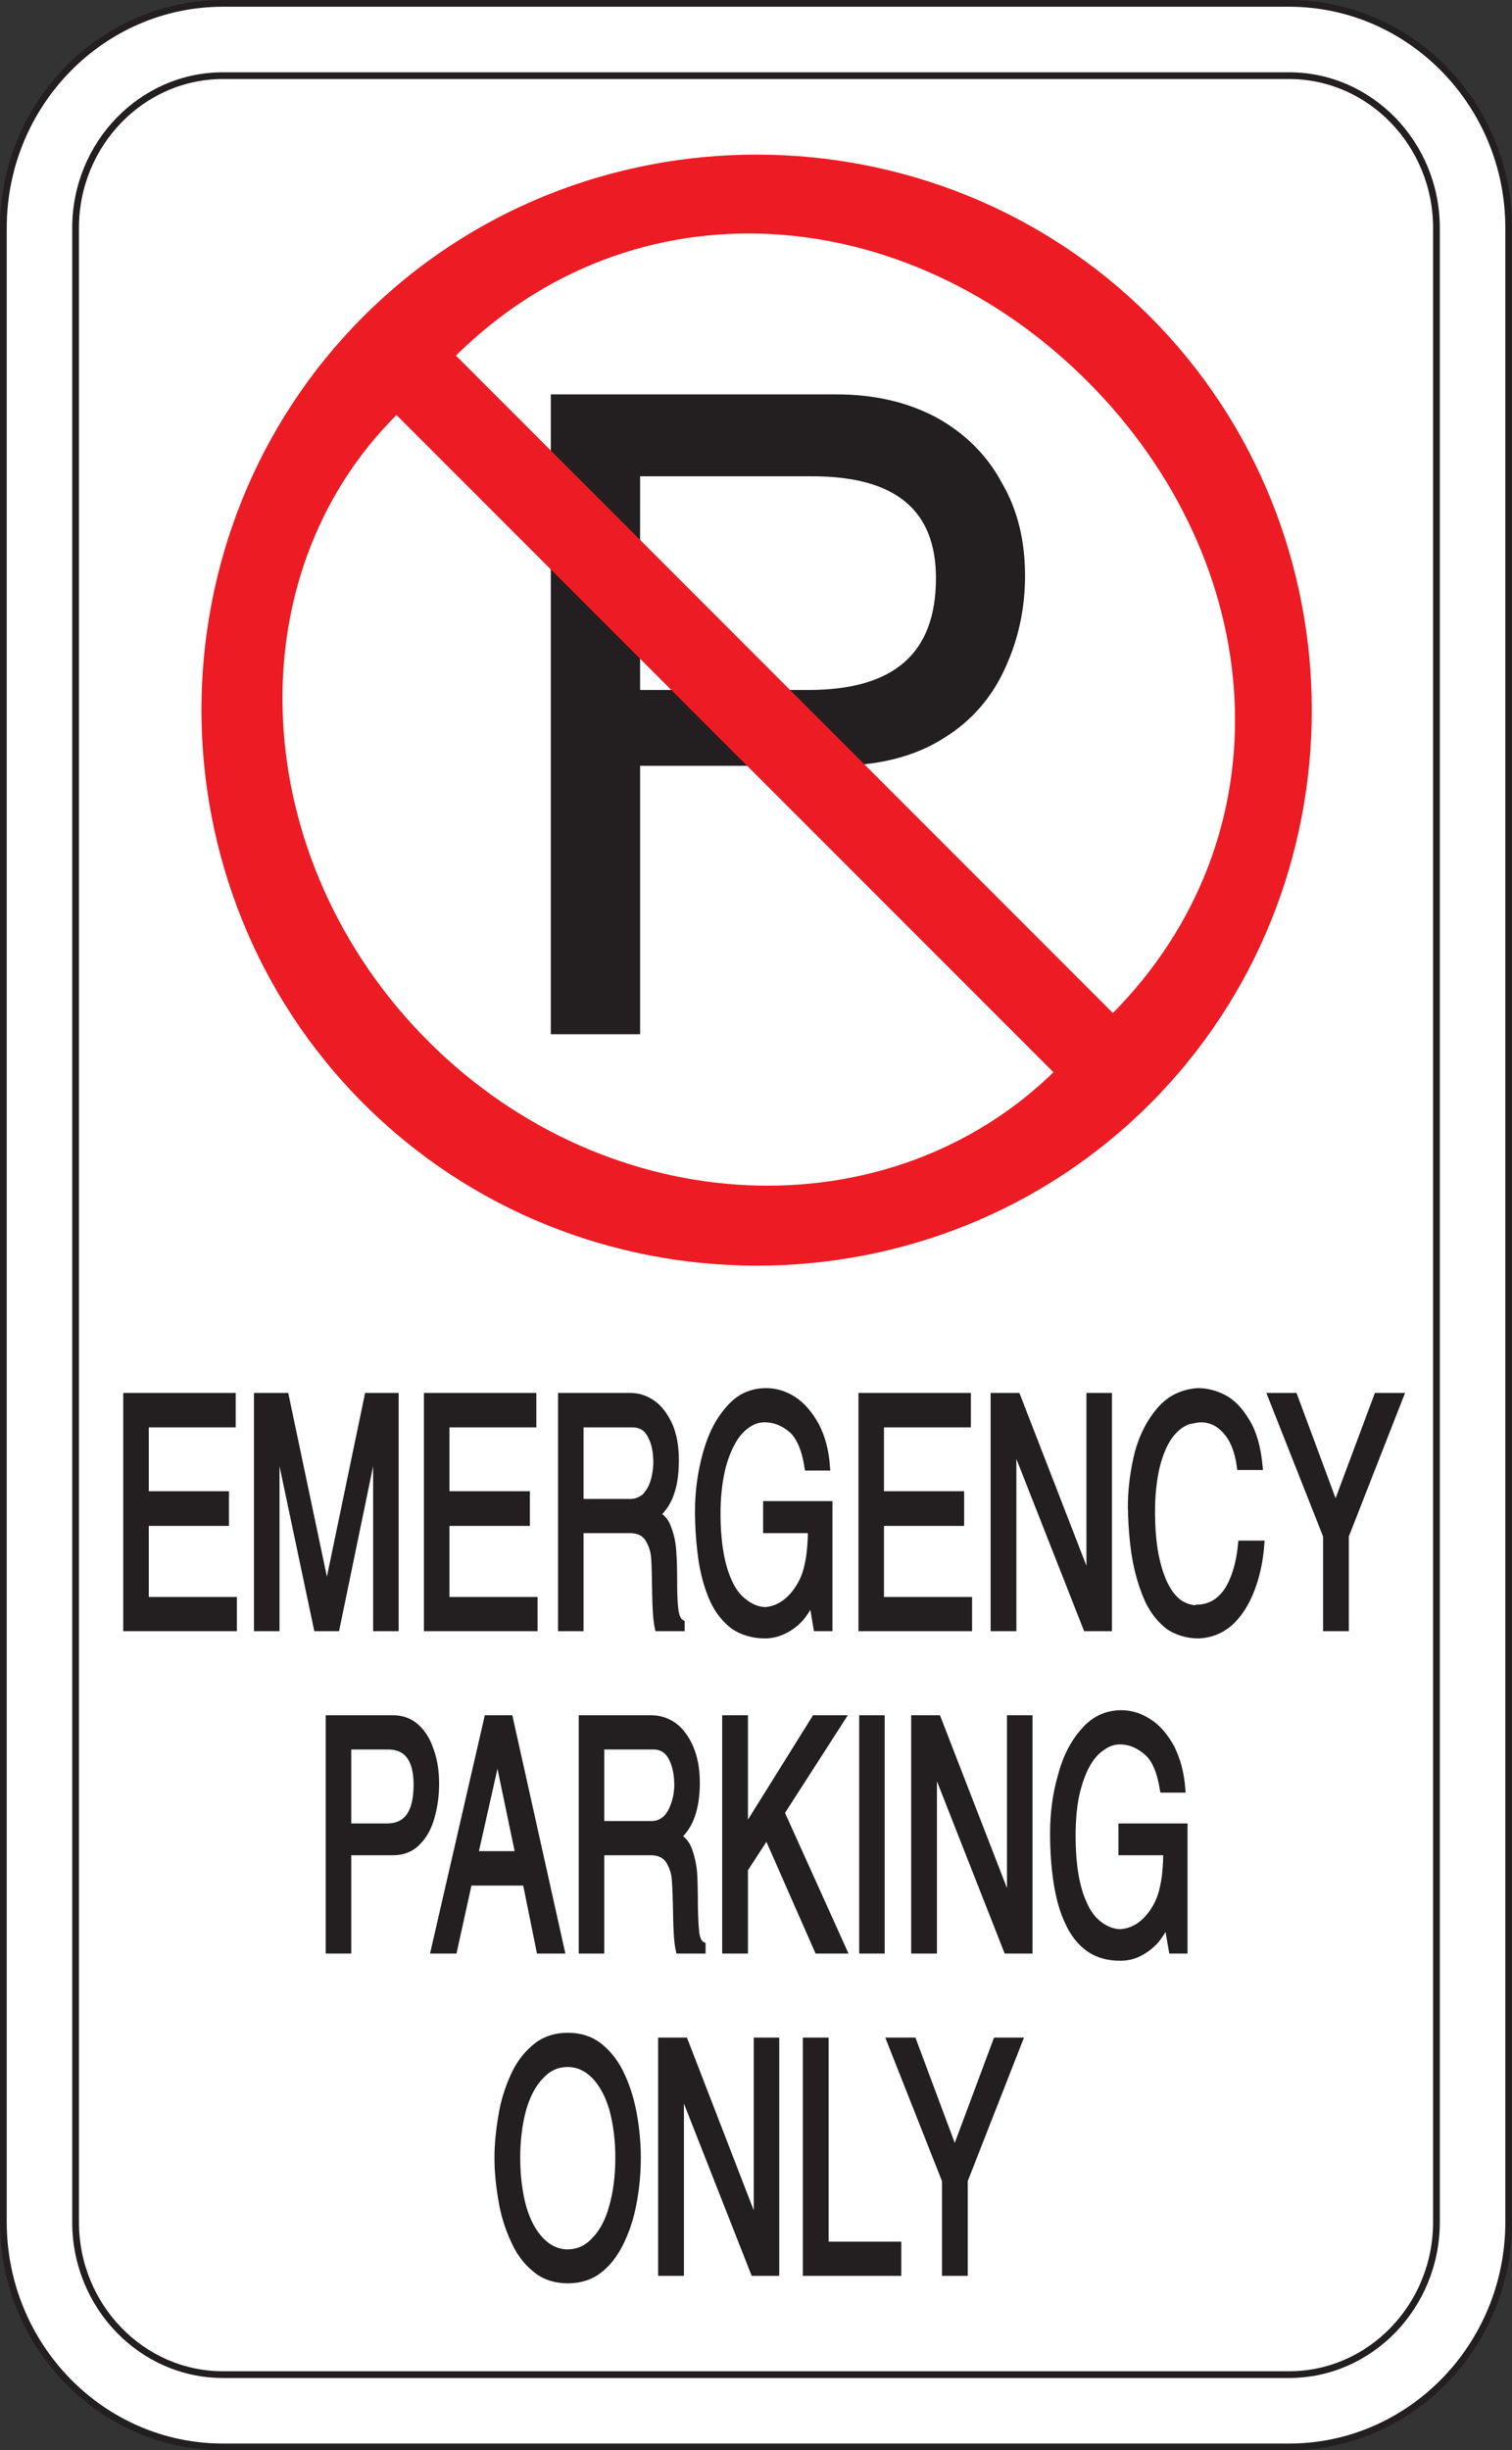
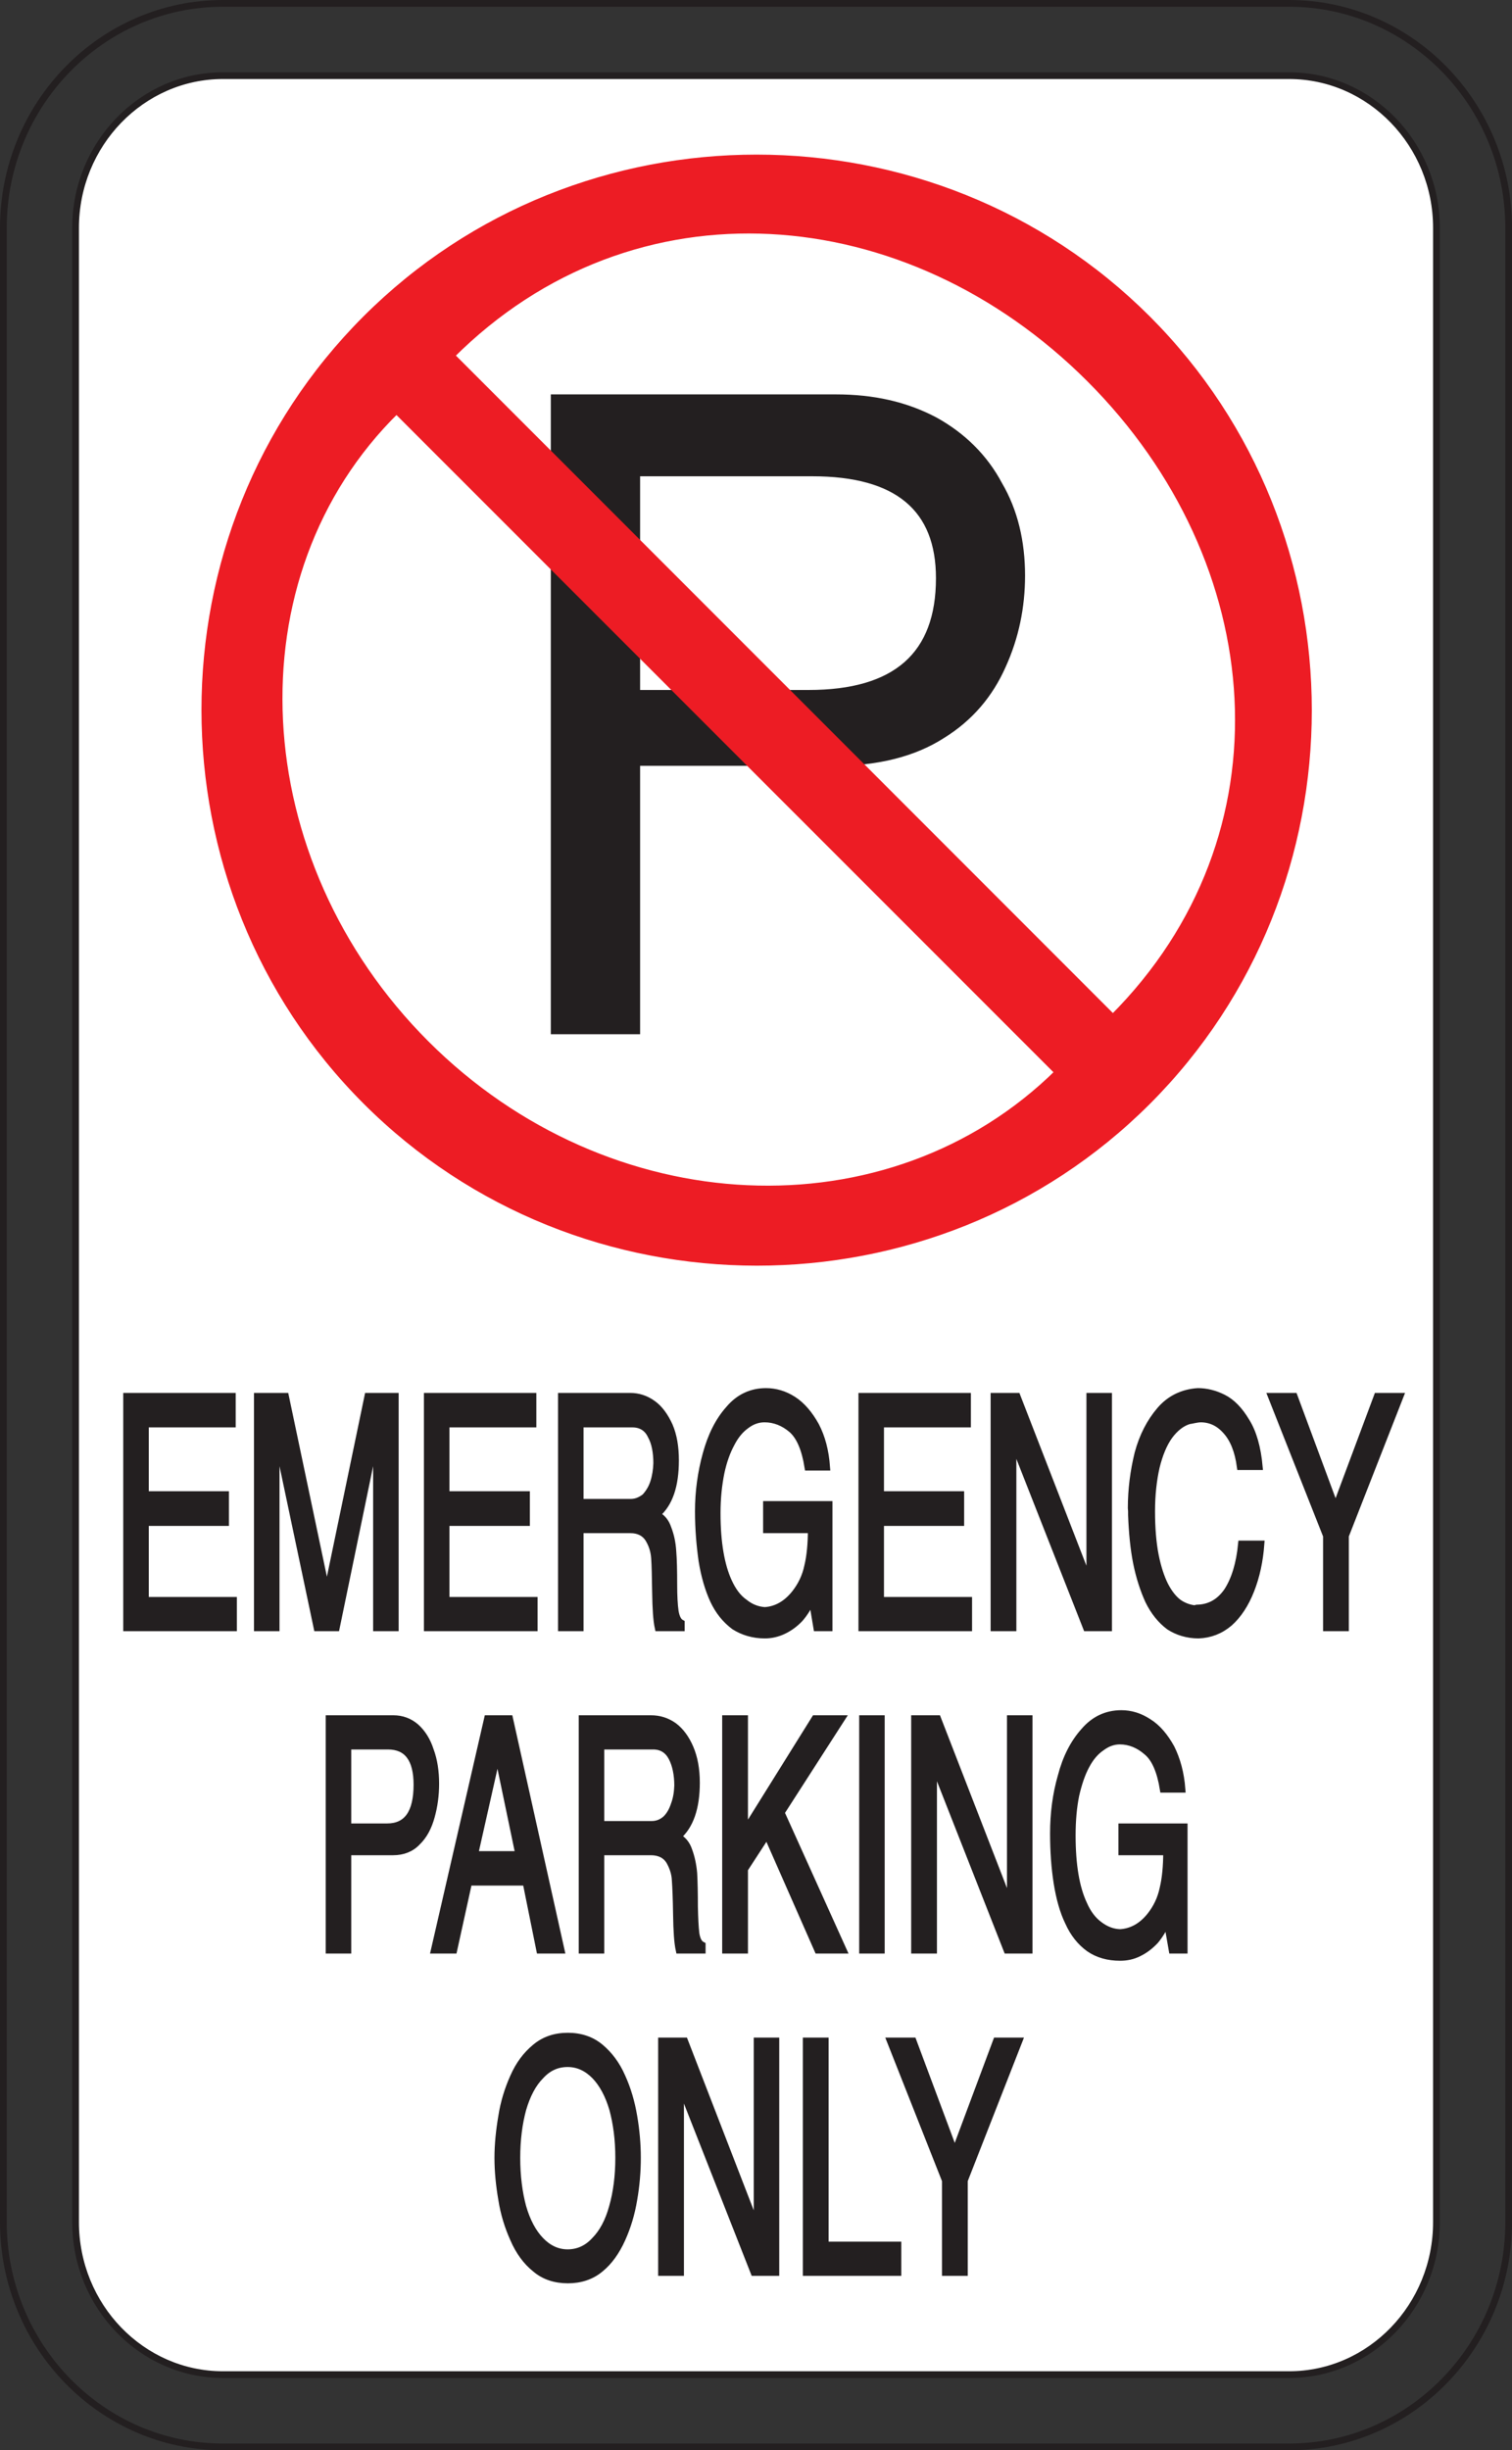
<svg xmlns="http://www.w3.org/2000/svg" width="198.02pt" height="320.67pt" viewBox="0 0 198.02 320.67" version="1.1">
  <rect x="0" y="0" width="198.02" height="320.67" fill="#333333" stroke="none" />
  <defs>
    <clipPath id="clip1">
-       <path d="M 0 0 L 198 0 L 198 320.672 L 0 320.672 Z M 0 0 " />
-     </clipPath>
+       </clipPath>
    <clipPath id="clip2">
      <path d="M 0 0 L 198.02 0 L 198.02 320.672 L 0 320.672 Z M 0 0 " />
    </clipPath>
  </defs>
  <g id="surface1">
    <g clip-path="url(#clip1)" clip-rule="nonzero">
      <path style=" stroke:none;fill-rule:nonzero;fill:rgb(100%,100%,100%);fill-opacity:1;" d="M 29.195 0.441 C 13.34 0.441 0.441 13.625 0.441 29.828 L 0.441 290.812 C 0.441 307.035 13.34 320.23 29.195 320.23 L 168.828 320.23 C 184.684 320.23 197.586 307.035 197.586 290.812 L 197.586 29.828 C 197.586 13.625 184.684 0.441 168.828 0.441 L 29.195 0.441 " />
    </g>
    <g clip-path="url(#clip2)" clip-rule="nonzero">
      <path style="fill:none;stroke-width:8.828;stroke-linecap:round;stroke-linejoin:round;stroke:rgb(13.699%,12.199%,12.5%);stroke-opacity:1;stroke-miterlimit:2.613;" d="M 291.953 3202.286 C 133.398 3202.286 4.414 3070.45 4.414 2908.419 L 4.414 298.575 C 4.414 136.348 133.398 4.395 291.953 4.395 L 1688.281 4.395 C 1846.836 4.395 1975.859 136.348 1975.859 298.575 L 1975.859 2908.419 C 1975.859 3070.45 1846.836 3202.286 1688.281 3202.286 Z M 291.953 3202.286 " transform="matrix(0.1,0,0,-0.1,0,320.67)" />
    </g>
    <path style=" stroke:none;fill-rule:nonzero;fill:rgb(100%,100%,100%);fill-opacity:1;" d="M 29.195 9.902 L 168.828 9.902 C 179.453 9.902 188.125 18.855 188.125 29.828 L 188.125 290.812 C 188.125 301.816 179.453 310.77 168.828 310.77 L 29.195 310.77 C 18.57 310.77 9.898 301.816 9.898 290.812 L 9.898 29.828 C 9.898 18.855 18.57 9.902 29.195 9.902 " />
    <path style="fill:none;stroke-width:8.828;stroke-linecap:round;stroke-linejoin:round;stroke:rgb(13.699%,12.199%,12.5%);stroke-opacity:1;stroke-miterlimit:2.613;" d="M 291.953 3107.677 L 1688.281 3107.677 C 1794.531 3107.677 1881.25 3018.145 1881.25 2908.419 L 1881.25 298.575 C 1881.25 188.536 1794.531 99.005 1688.281 99.005 L 291.953 99.005 C 185.703 99.005 98.984 188.536 98.984 298.575 L 98.984 2908.419 C 98.984 3018.145 185.703 3107.677 291.953 3107.677 Z M 291.953 3107.677 " transform="matrix(0.1,0,0,-0.1,0,320.67)" />
    <path style=" stroke:none;fill-rule:nonzero;fill:rgb(13.699%,12.199%,12.5%);fill-opacity:1;" d="M 30.582 209.441 L 30.582 213.035 L 16.582 213.035 L 16.582 182.734 L 30.426 182.734 L 30.426 186.363 L 19.043 186.363 L 19.043 195.602 L 29.543 195.602 L 29.543 199.258 L 19.043 199.258 L 19.043 209.441 Z M 51.77 213.035 L 49.309 213.035 L 49.309 187.562 L 44.043 213.035 L 41.523 213.035 L 36.164 187.652 L 36.164 213.035 L 33.703 213.035 L 33.703 182.734 L 37.391 182.734 L 42.816 208.496 L 48.176 182.734 L 51.77 182.734 Z M 69.961 209.441 L 69.961 213.035 L 55.961 213.035 L 55.961 182.734 L 69.801 182.734 L 69.801 186.363 L 58.422 186.363 L 58.422 195.602 L 68.953 195.602 L 68.953 199.258 L 58.422 199.258 L 58.422 209.441 Z M 73.523 213.035 L 73.523 182.734 L 82.539 182.734 C 83.582 182.734 84.59 183.051 85.504 183.715 C 86.387 184.344 87.109 185.355 87.68 186.613 C 88.215 187.875 88.469 189.355 88.469 191.121 C 88.469 194.434 87.68 196.797 86.008 198.219 C 86.703 198.562 87.207 199.16 87.488 200.016 C 87.836 200.898 88.055 201.906 88.121 202.977 C 88.215 204.113 88.246 205.594 88.246 207.328 C 88.246 208.871 88.309 210.039 88.434 210.891 C 88.562 211.648 88.812 212.184 89.223 212.402 L 89.223 213.035 L 86.195 213.035 C 85.977 212.059 85.883 210.48 85.852 208.398 C 85.82 206.32 85.785 204.805 85.723 203.922 C 85.66 203.008 85.41 202.191 84.934 201.402 C 84.465 200.645 83.676 200.203 82.539 200.203 L 75.98 200.203 L 75.98 213.035 Z M 75.98 196.609 L 82.602 196.609 C 83.328 196.609 83.926 196.324 84.465 195.914 C 84.934 195.41 85.344 194.781 85.598 193.992 C 85.852 193.203 85.977 192.383 86.008 191.5 C 86.008 190.082 85.785 188.82 85.25 187.875 C 84.777 186.867 83.926 186.363 82.824 186.363 L 75.98 186.363 Z M 100.383 200.203 L 100.383 196.895 L 108.582 196.895 L 108.582 213.035 L 106.973 213.035 L 106.344 209.281 C 105.934 210.23 105.398 211.109 104.766 211.836 C 104.105 212.531 103.41 213.035 102.621 213.414 C 101.836 213.789 101.016 213.98 100.164 213.98 C 98.652 213.98 97.293 213.57 96.16 212.848 C 95.023 211.992 94.109 210.891 93.418 209.41 C 92.754 207.961 92.25 206.227 91.934 204.27 C 91.652 202.281 91.461 200.109 91.461 197.773 C 91.461 195.223 91.809 192.699 92.469 190.305 C 93.133 187.875 94.109 185.922 95.465 184.406 C 96.789 182.832 98.461 182.105 100.32 182.105 C 101.551 182.105 102.746 182.453 103.883 183.18 C 105.051 183.934 106.027 185.102 106.848 186.582 C 107.637 188.098 108.109 189.859 108.266 192.008 L 105.809 192.008 C 105.43 189.641 104.734 188 103.695 187.086 C 102.621 186.172 101.426 185.699 100.133 185.699 C 99.312 185.699 98.523 185.953 97.77 186.52 C 97.012 187.055 96.348 187.812 95.781 188.914 C 95.215 189.957 94.742 191.25 94.426 192.762 C 94.109 194.34 93.922 196.074 93.922 198.027 C 93.922 201.906 94.457 204.898 95.434 207.012 C 95.969 208.18 96.633 209.094 97.484 209.691 C 98.305 210.355 99.188 210.703 100.164 210.766 C 101.676 210.672 103.004 209.914 104.105 208.527 C 104.926 207.484 105.492 206.32 105.777 204.965 C 106.09 203.672 106.246 202.062 106.246 200.203 Z M 126.867 209.441 L 126.867 213.035 L 112.871 213.035 L 112.871 182.734 L 126.711 182.734 L 126.711 186.363 L 115.328 186.363 L 115.328 195.602 L 125.828 195.602 L 125.828 199.258 L 115.328 199.258 L 115.328 209.441 Z M 142.727 207.266 L 142.727 182.734 L 145.188 182.734 L 145.188 213.035 L 142.285 213.035 L 132.668 188.602 L 132.668 213.035 L 130.18 213.035 L 130.18 182.734 L 133.203 182.734 Z M 148.18 198.277 C 148.18 198.219 148.18 198.027 148.18 197.809 C 148.18 197.648 148.148 197.461 148.148 197.363 C 148.148 194.906 148.465 192.512 149.031 190.207 C 149.629 187.969 150.609 186.078 151.902 184.566 C 153.191 183.051 154.895 182.23 156.883 182.105 C 157.953 182.105 159.059 182.359 160.191 182.926 C 161.328 183.492 162.336 184.531 163.219 186.016 C 164.133 187.465 164.699 189.484 164.922 191.941 L 162.43 191.941 C 162.148 189.859 161.516 188.316 160.57 187.277 C 159.625 186.203 158.523 185.699 157.23 185.699 C 157.07 185.699 156.82 185.73 156.473 185.797 C 156.156 185.855 155.906 185.922 155.777 185.922 C 154.77 186.203 153.887 186.93 153.16 187.906 C 152.406 188.945 151.84 190.336 151.43 192.008 C 151.051 193.676 150.828 195.633 150.828 197.773 C 150.828 199.98 150.988 201.906 151.301 203.516 C 151.617 205.121 152.059 206.445 152.562 207.453 C 153.098 208.496 153.73 209.281 154.391 209.758 C 155.086 210.23 155.844 210.48 156.598 210.543 C 156.629 210.48 156.66 210.449 156.691 210.449 C 156.727 210.449 156.758 210.449 156.758 210.449 C 158.457 210.418 159.781 209.629 160.758 208.18 C 161.703 206.695 162.336 204.68 162.59 202.062 L 165.145 202.062 C 164.984 204.27 164.543 206.32 163.816 208.148 C 163.121 209.914 162.18 211.363 161.012 212.402 C 159.816 213.414 158.488 213.918 156.977 213.98 C 155.496 213.98 154.203 213.57 153.129 212.879 C 152.027 212.059 151.113 210.922 150.418 209.504 C 149.758 208.055 149.223 206.414 148.844 204.555 C 148.465 202.66 148.273 200.582 148.18 198.277 Z M 173.719 213.035 L 173.719 200.992 L 166.496 182.734 L 169.492 182.734 L 174.914 197.336 L 180.371 182.734 L 183.367 182.734 L 176.211 200.992 L 176.211 213.035 Z M 45.559 228.516 L 45.559 239.078 L 50.695 239.078 C 53.312 239.078 54.605 237.25 54.605 233.559 C 54.605 230.219 53.344 228.516 50.824 228.516 Z M 45.559 242.355 L 45.559 255.219 L 43.098 255.219 L 43.098 224.922 L 51.516 224.922 C 52.621 224.922 53.598 225.27 54.449 225.992 C 55.301 226.75 55.961 227.789 56.371 229.082 C 56.844 230.344 57.066 231.824 57.066 233.434 C 57.066 234.945 56.875 236.367 56.496 237.723 C 56.117 239.109 55.52 240.242 54.668 241.062 C 53.848 241.945 52.746 242.355 51.484 242.355 Z M 56.875 255.219 L 63.844 224.922 L 66.742 224.922 L 73.492 255.219 L 70.684 255.219 L 68.887 246.328 L 61.387 246.328 L 59.43 255.219 Z M 62.172 242.703 L 67.941 242.703 L 65.168 229.398 Z M 76.234 255.219 L 76.234 224.922 L 85.25 224.922 C 86.324 224.922 87.301 225.203 88.246 225.867 C 89.129 226.527 89.855 227.508 90.391 228.766 C 90.926 230.027 91.211 231.512 91.211 233.309 C 91.211 236.586 90.391 238.984 88.75 240.371 C 89.414 240.715 89.949 241.316 90.23 242.199 C 90.547 243.051 90.77 244.059 90.863 245.16 C 90.926 246.266 90.957 247.746 90.957 249.48 C 90.988 251.059 91.051 252.223 91.148 253.043 C 91.273 253.832 91.523 254.336 91.965 254.559 L 91.965 255.219 L 88.941 255.219 C 88.719 254.211 88.625 252.664 88.594 250.586 C 88.562 248.504 88.5 246.961 88.434 246.109 C 88.402 245.191 88.121 244.375 87.68 243.586 C 87.207 242.797 86.387 242.355 85.25 242.355 L 78.695 242.355 L 78.695 255.219 Z M 78.695 238.762 L 85.344 238.762 C 86.07 238.762 86.668 238.508 87.176 238.066 C 87.68 237.594 88.055 236.934 88.309 236.145 C 88.594 235.387 88.719 234.57 88.75 233.688 C 88.75 232.266 88.5 231.004 87.992 230.027 C 87.488 229.051 86.668 228.516 85.566 228.516 L 78.695 228.516 Z M 97.516 244.625 L 97.516 255.219 L 95.023 255.219 L 95.023 224.922 L 97.516 224.922 L 97.516 239.676 L 106.723 224.922 L 110.223 224.922 L 102.309 237.219 L 110.441 255.219 L 107.102 255.219 L 100.449 240.117 Z M 115.422 224.922 L 115.422 255.219 L 112.965 255.219 L 112.965 224.922 Z M 132.32 249.449 L 132.32 224.922 L 134.781 224.922 L 134.781 255.219 L 131.879 255.219 L 122.266 230.785 L 122.266 255.219 L 119.773 255.219 L 119.773 224.922 L 122.801 224.922 Z M 146.918 242.355 L 146.918 239.078 L 155.086 239.078 L 155.086 255.219 L 153.508 255.219 L 152.848 251.438 C 152.438 252.383 151.902 253.266 151.301 253.988 C 150.641 254.684 149.945 255.219 149.16 255.598 C 148.371 256.008 147.52 256.164 146.699 256.164 C 145.121 256.164 143.766 255.785 142.633 255 C 141.496 254.18 140.582 253.043 139.922 251.562 C 139.227 250.145 138.754 248.41 138.438 246.453 C 138.121 244.438 137.965 242.293 137.965 239.93 C 137.965 237.375 138.281 234.852 138.973 232.457 C 139.605 230.027 140.613 228.074 141.969 226.562 C 143.293 225.016 144.934 224.258 146.855 224.258 C 148.086 224.258 149.254 224.605 150.418 225.363 C 151.586 226.086 152.562 227.254 153.383 228.734 C 154.141 230.25 154.645 232.047 154.801 234.16 L 152.344 234.16 C 151.965 231.824 151.27 230.156 150.199 229.273 C 149.16 228.359 147.961 227.852 146.664 227.852 C 145.816 227.852 145.027 228.137 144.27 228.703 C 143.516 229.207 142.82 229.996 142.254 231.07 C 141.688 232.109 141.246 233.434 140.898 234.945 C 140.582 236.492 140.426 238.258 140.426 240.211 C 140.426 244.059 140.93 247.055 141.938 249.195 C 142.441 250.363 143.137 251.277 143.953 251.879 C 144.809 252.539 145.723 252.887 146.699 252.918 C 148.211 252.824 149.535 252.098 150.641 250.711 C 151.461 249.672 152.027 248.504 152.312 247.148 C 152.625 245.855 152.785 244.246 152.785 242.355 Z M 81.027 282.395 C 81.027 280 80.742 277.887 80.238 276.027 C 79.703 274.199 78.914 272.719 77.906 271.676 C 76.895 270.637 75.699 270.07 74.344 270.07 C 72.988 270.07 71.82 270.574 70.812 271.676 C 69.77 272.719 69.016 274.199 68.477 276.027 C 67.973 277.887 67.691 280 67.691 282.395 C 67.691 284.793 67.973 286.969 68.477 288.828 C 69.016 290.688 69.801 292.168 70.812 293.211 C 71.82 294.25 72.988 294.816 74.344 294.816 C 75.699 294.816 76.895 294.281 77.875 293.211 C 78.914 292.168 79.703 290.688 80.207 288.828 C 80.742 286.969 81.027 284.793 81.027 282.395 Z M 83.484 282.395 C 83.484 284.223 83.328 286.055 83.012 287.852 C 82.699 289.742 82.191 291.414 81.469 293.02 C 80.742 294.629 79.797 295.984 78.629 296.93 C 77.465 297.906 76.012 298.379 74.375 298.379 C 72.703 298.379 71.254 297.906 70.117 296.93 C 68.918 295.984 67.941 294.629 67.25 293.02 C 66.523 291.414 65.988 289.68 65.703 287.852 C 65.391 286.055 65.199 284.223 65.199 282.395 C 65.199 280.629 65.391 278.801 65.703 276.973 C 65.988 275.145 66.523 273.41 67.25 271.801 C 67.941 270.227 68.887 268.934 70.117 267.926 C 71.285 266.949 72.703 266.473 74.375 266.473 C 76.012 266.473 77.465 266.949 78.629 267.926 C 79.797 268.902 80.773 270.195 81.469 271.801 C 82.191 273.379 82.699 275.113 83.012 276.973 C 83.328 278.801 83.484 280.629 83.484 282.395 Z M 99.156 291.633 L 99.156 267.105 L 101.613 267.105 L 101.613 297.402 L 98.746 297.402 L 89.129 272.969 L 89.129 297.402 L 86.637 297.402 L 86.637 267.105 L 89.664 267.105 Z M 108.078 267.105 L 108.078 293.809 L 117.598 293.809 L 117.598 297.402 L 105.586 297.402 L 105.586 267.105 Z M 123.809 297.402 L 123.809 285.359 L 116.59 267.105 L 119.586 267.105 L 125.039 281.703 L 130.492 267.105 L 133.457 267.105 L 126.301 285.359 L 126.301 297.402 L 123.809 297.402 " />
    <path style="fill:none;stroke-width:8.828;stroke-linecap:butt;stroke-linejoin:miter;stroke:rgb(13.699%,12.199%,12.5%);stroke-opacity:1;stroke-miterlimit:2.613;" d="M 305.82 1112.286 L 305.82 1076.348 L 165.82 1076.348 L 165.82 1379.356 L 304.258 1379.356 L 304.258 1343.067 L 190.43 1343.067 L 190.43 1250.684 L 295.43 1250.684 L 295.43 1214.122 L 190.43 1214.122 L 190.43 1112.286 Z M 517.695 1076.348 L 493.086 1076.348 L 493.086 1331.075 L 440.43 1076.348 L 415.234 1076.348 L 361.641 1330.177 L 361.641 1076.348 L 337.031 1076.348 L 337.031 1379.356 L 373.906 1379.356 L 428.164 1121.739 L 481.758 1379.356 L 517.695 1379.356 Z M 699.609 1112.286 L 699.609 1076.348 L 559.609 1076.348 L 559.609 1379.356 L 698.008 1379.356 L 698.008 1343.067 L 584.219 1343.067 L 584.219 1250.684 L 689.531 1250.684 L 689.531 1214.122 L 584.219 1214.122 L 584.219 1112.286 Z M 735.234 1076.348 L 735.234 1379.356 L 825.391 1379.356 C 835.82 1379.356 845.898 1376.192 855.039 1369.552 C 863.867 1363.263 871.094 1353.145 876.797 1340.567 C 882.148 1327.95 884.688 1313.145 884.688 1295.489 C 884.688 1262.364 876.797 1238.731 860.078 1224.513 C 867.031 1221.075 872.07 1215.098 874.883 1206.544 C 878.359 1197.716 880.547 1187.638 881.211 1176.934 C 882.148 1165.567 882.461 1150.763 882.461 1133.419 C 882.461 1117.989 883.086 1106.309 884.336 1097.794 C 885.625 1090.216 888.125 1084.864 892.227 1082.677 L 892.227 1076.348 L 861.953 1076.348 C 859.766 1086.114 858.828 1101.895 858.516 1122.716 C 858.203 1143.497 857.852 1158.653 857.227 1167.481 C 856.602 1176.622 854.102 1184.786 849.336 1192.677 C 844.648 1200.255 836.758 1204.669 825.391 1204.669 L 759.805 1204.669 L 759.805 1076.348 Z M 759.805 1240.606 L 826.016 1240.606 C 833.281 1240.606 839.258 1243.458 844.648 1247.559 C 849.336 1252.598 853.438 1258.888 855.977 1266.778 C 858.516 1274.669 859.766 1282.872 860.078 1291.7 C 860.078 1305.88 857.852 1318.497 852.5 1327.95 C 847.773 1338.028 839.258 1343.067 828.242 1343.067 L 759.805 1343.067 Z M 1003.828 1204.669 L 1003.828 1237.755 L 1085.82 1237.755 L 1085.82 1076.348 L 1069.727 1076.348 L 1063.438 1113.888 C 1059.336 1104.395 1053.984 1095.606 1047.656 1088.341 C 1041.055 1081.388 1034.102 1076.348 1026.211 1072.559 C 1018.359 1068.809 1010.156 1066.895 1001.641 1066.895 C 986.523 1066.895 972.93 1070.997 961.602 1078.223 C 950.234 1086.778 941.094 1097.794 934.18 1112.598 C 927.539 1127.091 922.5 1144.434 919.336 1164.005 C 916.523 1183.888 914.609 1205.606 914.609 1228.966 C 914.609 1254.473 918.086 1279.708 924.688 1303.653 C 931.328 1327.95 941.094 1347.481 954.648 1362.638 C 967.891 1378.38 984.609 1385.645 1003.203 1385.645 C 1015.508 1385.645 1027.461 1382.169 1038.828 1374.903 C 1050.508 1367.364 1060.273 1355.684 1068.477 1340.88 C 1076.367 1325.723 1081.094 1308.106 1082.656 1286.622 L 1058.086 1286.622 C 1054.297 1310.294 1047.344 1326.7 1036.953 1335.841 C 1026.211 1344.981 1014.258 1349.708 1001.328 1349.708 C 993.125 1349.708 985.234 1347.169 977.695 1341.505 C 970.117 1336.153 963.477 1328.575 957.812 1317.559 C 952.148 1307.13 947.422 1294.2 944.258 1279.083 C 941.094 1263.302 939.219 1245.958 939.219 1226.427 C 939.219 1187.638 944.57 1157.716 954.336 1136.583 C 959.688 1124.903 966.328 1115.763 974.844 1109.786 C 983.047 1103.145 991.875 1099.669 1001.641 1099.044 C 1016.758 1099.981 1030.039 1107.559 1041.055 1121.427 C 1049.258 1131.856 1054.922 1143.497 1057.773 1157.052 C 1060.898 1169.981 1062.461 1186.075 1062.461 1204.669 Z M 1268.672 1112.286 L 1268.672 1076.348 L 1128.711 1076.348 L 1128.711 1379.356 L 1267.109 1379.356 L 1267.109 1343.067 L 1153.281 1343.067 L 1153.281 1250.684 L 1258.281 1250.684 L 1258.281 1214.122 L 1153.281 1214.122 L 1153.281 1112.286 Z M 1427.266 1134.044 L 1427.266 1379.356 L 1451.875 1379.356 L 1451.875 1076.348 L 1422.852 1076.348 L 1326.68 1320.684 L 1326.68 1076.348 L 1301.797 1076.348 L 1301.797 1379.356 L 1332.031 1379.356 Z M 1481.797 1223.927 C 1481.797 1224.513 1481.797 1226.427 1481.797 1228.614 C 1481.797 1230.216 1481.484 1232.091 1481.484 1233.067 C 1481.484 1257.638 1484.648 1281.583 1490.312 1304.63 C 1496.289 1327.013 1506.094 1345.919 1519.023 1361.036 C 1531.914 1376.192 1548.945 1384.395 1568.828 1385.645 C 1579.531 1385.645 1590.586 1383.106 1601.914 1377.442 C 1613.281 1371.778 1623.359 1361.388 1632.188 1346.544 C 1641.328 1332.052 1646.992 1311.856 1649.219 1287.286 L 1624.297 1287.286 C 1621.484 1308.106 1615.156 1323.536 1605.703 1333.927 C 1596.25 1344.669 1585.234 1349.708 1572.305 1349.708 C 1570.703 1349.708 1568.203 1349.395 1564.727 1348.731 C 1561.562 1348.145 1559.062 1347.481 1557.773 1347.481 C 1547.695 1344.669 1538.867 1337.403 1531.602 1327.638 C 1524.062 1317.247 1518.398 1303.341 1514.297 1286.622 C 1510.508 1269.942 1508.281 1250.372 1508.281 1228.966 C 1508.281 1206.895 1509.883 1187.638 1513.008 1171.544 C 1516.172 1155.489 1520.586 1142.247 1525.625 1132.169 C 1530.977 1121.739 1537.305 1113.888 1543.906 1109.122 C 1550.859 1104.395 1558.438 1101.895 1565.977 1101.27 C 1566.289 1101.895 1566.602 1102.208 1566.914 1102.208 C 1567.266 1102.208 1567.578 1102.208 1567.578 1102.208 C 1584.57 1102.52 1597.812 1110.411 1607.578 1124.903 C 1617.031 1139.747 1623.359 1159.903 1625.898 1186.075 L 1651.445 1186.075 C 1649.844 1164.005 1645.43 1143.497 1638.164 1125.216 C 1631.211 1107.559 1621.797 1093.067 1610.117 1082.677 C 1598.164 1072.559 1584.883 1067.52 1569.766 1066.895 C 1554.961 1066.895 1542.031 1070.997 1531.289 1077.911 C 1520.273 1086.114 1511.133 1097.481 1504.18 1111.661 C 1497.578 1126.153 1492.227 1142.559 1488.438 1161.153 C 1484.648 1180.098 1482.734 1200.88 1481.797 1223.927 Z M 1737.188 1076.348 L 1737.188 1196.778 L 1664.961 1379.356 L 1694.922 1379.356 L 1749.141 1233.341 L 1803.711 1379.356 L 1833.672 1379.356 L 1762.109 1196.778 L 1762.109 1076.348 Z M 455.586 921.544 L 455.586 815.919 L 506.953 815.919 C 533.125 815.919 546.055 834.2 546.055 871.114 C 546.055 904.513 533.438 921.544 508.242 921.544 Z M 455.586 783.145 L 455.586 654.513 L 430.977 654.513 L 430.977 957.481 L 515.156 957.481 C 526.211 957.481 535.977 954.005 544.492 946.778 C 553.008 939.2 559.609 928.809 563.711 915.88 C 568.438 903.263 570.664 888.458 570.664 872.364 C 570.664 857.247 568.75 843.028 564.961 829.473 C 561.172 815.606 555.195 804.278 546.68 796.075 C 538.477 787.247 527.461 783.145 514.844 783.145 Z M 568.75 654.513 L 638.438 957.481 L 667.422 957.481 L 734.922 654.513 L 706.836 654.513 L 688.867 743.419 L 613.867 743.419 L 594.297 654.513 Z M 621.719 779.669 L 679.414 779.669 L 651.68 912.716 Z M 762.344 654.513 L 762.344 957.481 L 852.5 957.481 C 863.242 957.481 873.008 954.669 882.461 948.028 C 891.289 941.427 898.555 931.622 903.906 919.044 C 909.258 906.427 912.109 891.583 912.109 873.614 C 912.109 840.841 903.906 816.856 887.5 802.989 C 894.141 799.552 899.492 793.536 902.305 784.708 C 905.469 776.192 907.695 766.114 908.633 755.098 C 909.258 744.044 909.57 729.239 909.57 711.895 C 909.883 696.114 910.508 684.473 911.484 676.27 C 912.734 668.38 915.234 663.341 919.648 661.114 L 919.648 654.513 L 889.414 654.513 C 887.188 664.591 886.25 680.059 885.938 700.841 C 885.625 721.661 885 737.091 884.336 745.606 C 884.023 754.786 881.211 762.95 876.797 770.841 C 872.07 778.731 863.867 783.145 852.5 783.145 L 786.953 783.145 L 786.953 654.513 Z M 786.953 819.083 L 853.438 819.083 C 860.703 819.083 866.68 821.622 871.758 826.036 C 876.797 830.763 880.547 837.364 883.086 845.255 C 885.938 852.833 887.188 860.997 887.5 869.825 C 887.5 884.044 885 896.661 879.922 906.427 C 874.883 916.192 866.68 921.544 855.664 921.544 L 786.953 921.544 Z M 975.156 760.45 L 975.156 654.513 L 950.234 654.513 L 950.234 957.481 L 975.156 957.481 L 975.156 809.942 L 1067.227 957.481 L 1102.227 957.481 L 1023.086 834.513 L 1104.414 654.513 L 1071.016 654.513 L 1004.492 805.528 Z M 1154.219 957.481 L 1154.219 654.513 L 1129.648 654.513 L 1129.648 957.481 Z M 1323.203 712.208 L 1323.203 957.481 L 1347.812 957.481 L 1347.812 654.513 L 1318.789 654.513 L 1222.656 898.848 L 1222.656 654.513 L 1197.734 654.513 L 1197.734 957.481 L 1228.008 957.481 Z M 1469.18 783.145 L 1469.18 815.919 L 1550.859 815.919 L 1550.859 654.513 L 1535.078 654.513 L 1528.477 692.325 C 1524.375 682.872 1519.023 674.044 1513.008 666.817 C 1506.406 659.864 1499.453 654.513 1491.602 650.723 C 1483.711 646.622 1475.195 645.059 1466.992 645.059 C 1451.211 645.059 1437.656 648.848 1426.328 656.7 C 1414.961 664.903 1405.82 676.27 1399.219 691.075 C 1392.266 705.255 1387.539 722.598 1384.375 742.169 C 1381.211 762.325 1379.648 783.77 1379.648 807.403 C 1379.648 832.95 1382.812 858.184 1389.727 882.13 C 1396.055 906.427 1406.133 925.958 1419.688 941.075 C 1432.93 956.544 1449.336 964.122 1468.555 964.122 C 1480.859 964.122 1492.539 960.645 1504.18 953.067 C 1515.859 945.841 1525.625 934.161 1533.828 919.356 C 1541.406 904.2 1546.445 886.231 1548.008 865.098 L 1523.438 865.098 C 1519.648 888.458 1512.695 905.138 1501.992 913.966 C 1491.602 923.106 1479.609 928.184 1466.641 928.184 C 1458.164 928.184 1450.273 925.333 1442.695 919.669 C 1435.156 914.63 1428.203 906.739 1422.539 895.997 C 1416.875 885.606 1412.461 872.364 1408.984 857.247 C 1405.82 841.778 1404.258 824.122 1404.258 804.591 C 1404.258 766.114 1409.297 736.153 1419.375 714.747 C 1424.414 703.067 1431.367 693.927 1439.531 687.911 C 1448.086 681.309 1457.227 677.833 1466.992 677.52 C 1482.109 678.458 1495.352 685.723 1506.406 699.591 C 1514.609 709.981 1520.273 721.661 1523.125 735.216 C 1526.25 748.145 1527.852 764.239 1527.852 783.145 Z M 810.273 382.755 C 810.273 406.7 807.422 427.833 802.383 446.427 C 797.031 464.708 789.141 479.512 779.062 489.942 C 768.945 500.333 756.992 505.997 743.438 505.997 C 729.883 505.997 718.203 500.958 708.125 489.942 C 697.695 479.512 690.156 464.708 684.766 446.427 C 679.727 427.833 676.914 406.7 676.914 382.755 C 676.914 358.77 679.727 337.012 684.766 318.419 C 690.156 299.825 698.008 285.02 708.125 274.591 C 718.203 264.2 729.883 258.536 743.438 258.536 C 756.992 258.536 768.945 263.887 778.75 274.591 C 789.141 285.02 797.031 299.825 802.07 318.419 C 807.422 337.012 810.273 358.77 810.273 382.755 Z M 834.844 382.755 C 834.844 364.473 833.281 346.153 830.117 328.184 C 826.992 309.278 821.914 292.559 814.688 276.505 C 807.422 260.411 797.969 246.856 786.289 237.403 C 774.648 227.637 760.117 222.911 743.75 222.911 C 727.031 222.911 712.539 227.637 701.172 237.403 C 689.18 246.856 679.414 260.411 672.5 276.505 C 665.234 292.559 659.883 309.903 657.031 328.184 C 653.906 346.153 651.992 364.473 651.992 382.755 C 651.992 400.411 653.906 418.692 657.031 436.973 C 659.883 455.255 665.234 472.598 672.5 488.692 C 679.414 504.434 688.867 517.364 701.172 527.442 C 712.852 537.208 727.031 541.973 743.75 541.973 C 760.117 541.973 774.648 537.208 786.289 527.442 C 797.969 517.677 807.734 504.747 814.688 488.692 C 821.914 472.911 826.992 455.567 830.117 436.973 C 833.281 418.692 834.844 400.411 834.844 382.755 Z M 991.562 290.372 L 991.562 535.645 L 1016.133 535.645 L 1016.133 232.677 L 987.461 232.677 L 891.289 477.012 L 891.289 232.677 L 866.367 232.677 L 866.367 535.645 L 896.641 535.645 Z M 1080.781 535.645 L 1080.781 268.614 L 1175.977 268.614 L 1175.977 232.677 L 1055.859 232.677 L 1055.859 535.645 Z M 1238.086 232.677 L 1238.086 353.106 L 1165.898 535.645 L 1195.859 535.645 L 1250.391 389.669 L 1304.922 535.645 L 1334.57 535.645 L 1263.008 353.106 L 1263.008 232.677 Z M 1238.086 232.677 " transform="matrix(0.1,0,0,-0.1,0,320.67)" />
    <path style=" stroke:none;fill-rule:nonzero;fill:rgb(13.699%,12.199%,12.5%);fill-opacity:1;" d="M 83.391 61.891 L 83.391 90.738 L 105.902 90.738 C 117.316 90.738 123.02 85.758 123.02 75.668 C 123.02 66.523 117.535 61.891 106.375 61.891 Z M 83.391 99.785 L 83.391 134.91 L 72.578 134.91 L 72.578 52.055 L 109.465 52.055 C 114.352 52.055 118.605 53 122.422 55.02 C 126.078 57.035 128.949 59.871 130.84 63.438 C 132.859 66.871 133.805 70.906 133.805 75.32 C 133.805 79.484 132.984 83.395 131.312 87.082 C 129.641 90.863 127.059 93.953 123.367 96.227 C 119.68 98.59 114.918 99.785 109.34 99.785 L 83.391 99.785 " />
    <path style="fill:none;stroke-width:8.828;stroke-linecap:butt;stroke-linejoin:miter;stroke:rgb(13.699%,12.199%,12.5%);stroke-opacity:1;stroke-miterlimit:2.613;" d="M 833.906 2587.794 L 833.906 2299.317 L 1059.023 2299.317 C 1173.164 2299.317 1230.195 2349.122 1230.195 2450.02 C 1230.195 2541.466 1175.352 2587.794 1063.75 2587.794 Z M 833.906 2208.848 L 833.906 1857.598 L 725.781 1857.598 L 725.781 2686.153 L 1094.648 2686.153 C 1143.516 2686.153 1186.055 2676.7 1224.219 2656.505 C 1260.781 2636.348 1289.492 2607.989 1308.398 2572.325 C 1328.594 2537.989 1338.047 2497.637 1338.047 2453.497 C 1338.047 2411.856 1329.844 2372.755 1313.125 2335.88 C 1296.406 2298.067 1270.586 2267.169 1233.672 2244.434 C 1196.797 2220.802 1149.18 2208.848 1093.398 2208.848 Z M 833.906 2208.848 " transform="matrix(0.1,0,0,-0.1,0,320.67)" />
    <path style=" stroke:none;fill-rule:nonzero;fill:rgb(92.899%,10.999%,14.099%);fill-opacity:1;" d="M 47.891 41.742 C 75.98 13.652 122.172 13.652 150.293 41.742 C 178.383 69.867 178.383 116.055 150.293 144.148 C 122.203 172.238 76.012 172.207 47.922 144.113 C 19.801 115.992 19.801 69.836 47.891 41.742 Z M 145.754 133.207 C 169.59 109.371 166.562 73.43 142.727 49.594 C 118.891 25.762 82.918 22.703 59.082 46.535 Z M 51.926 53.691 C 29.824 75.352 31.938 112.746 55.773 136.578 C 79.605 160.414 116.559 162.086 138.598 140.332 L 51.926 53.691 " />
    <path style="fill:none;stroke-width:8.828;stroke-linecap:round;stroke-linejoin:round;stroke:rgb(92.899%,10.999%,14.099%);stroke-opacity:1;stroke-miterlimit:2.613;" d="M 478.906 2789.278 C 759.805 3070.177 1221.719 3070.177 1502.93 2789.278 C 1783.828 2508.028 1783.828 2046.153 1502.93 1765.216 C 1222.031 1484.317 760.117 1484.63 479.219 1765.567 C 198.008 2046.778 198.008 2508.341 478.906 2789.278 Z M 1457.539 1874.63 C 1695.898 2112.989 1665.625 2472.403 1427.266 2710.762 C 1188.906 2949.083 829.18 2979.669 590.82 2741.348 Z M 519.258 2669.786 C 298.242 2453.184 319.375 2079.239 557.734 1840.919 C 796.055 1602.559 1165.586 1585.841 1385.977 1803.38 Z M 519.258 2669.786 " transform="matrix(0.1,0,0,-0.1,0,320.67)" />
  </g>
</svg>